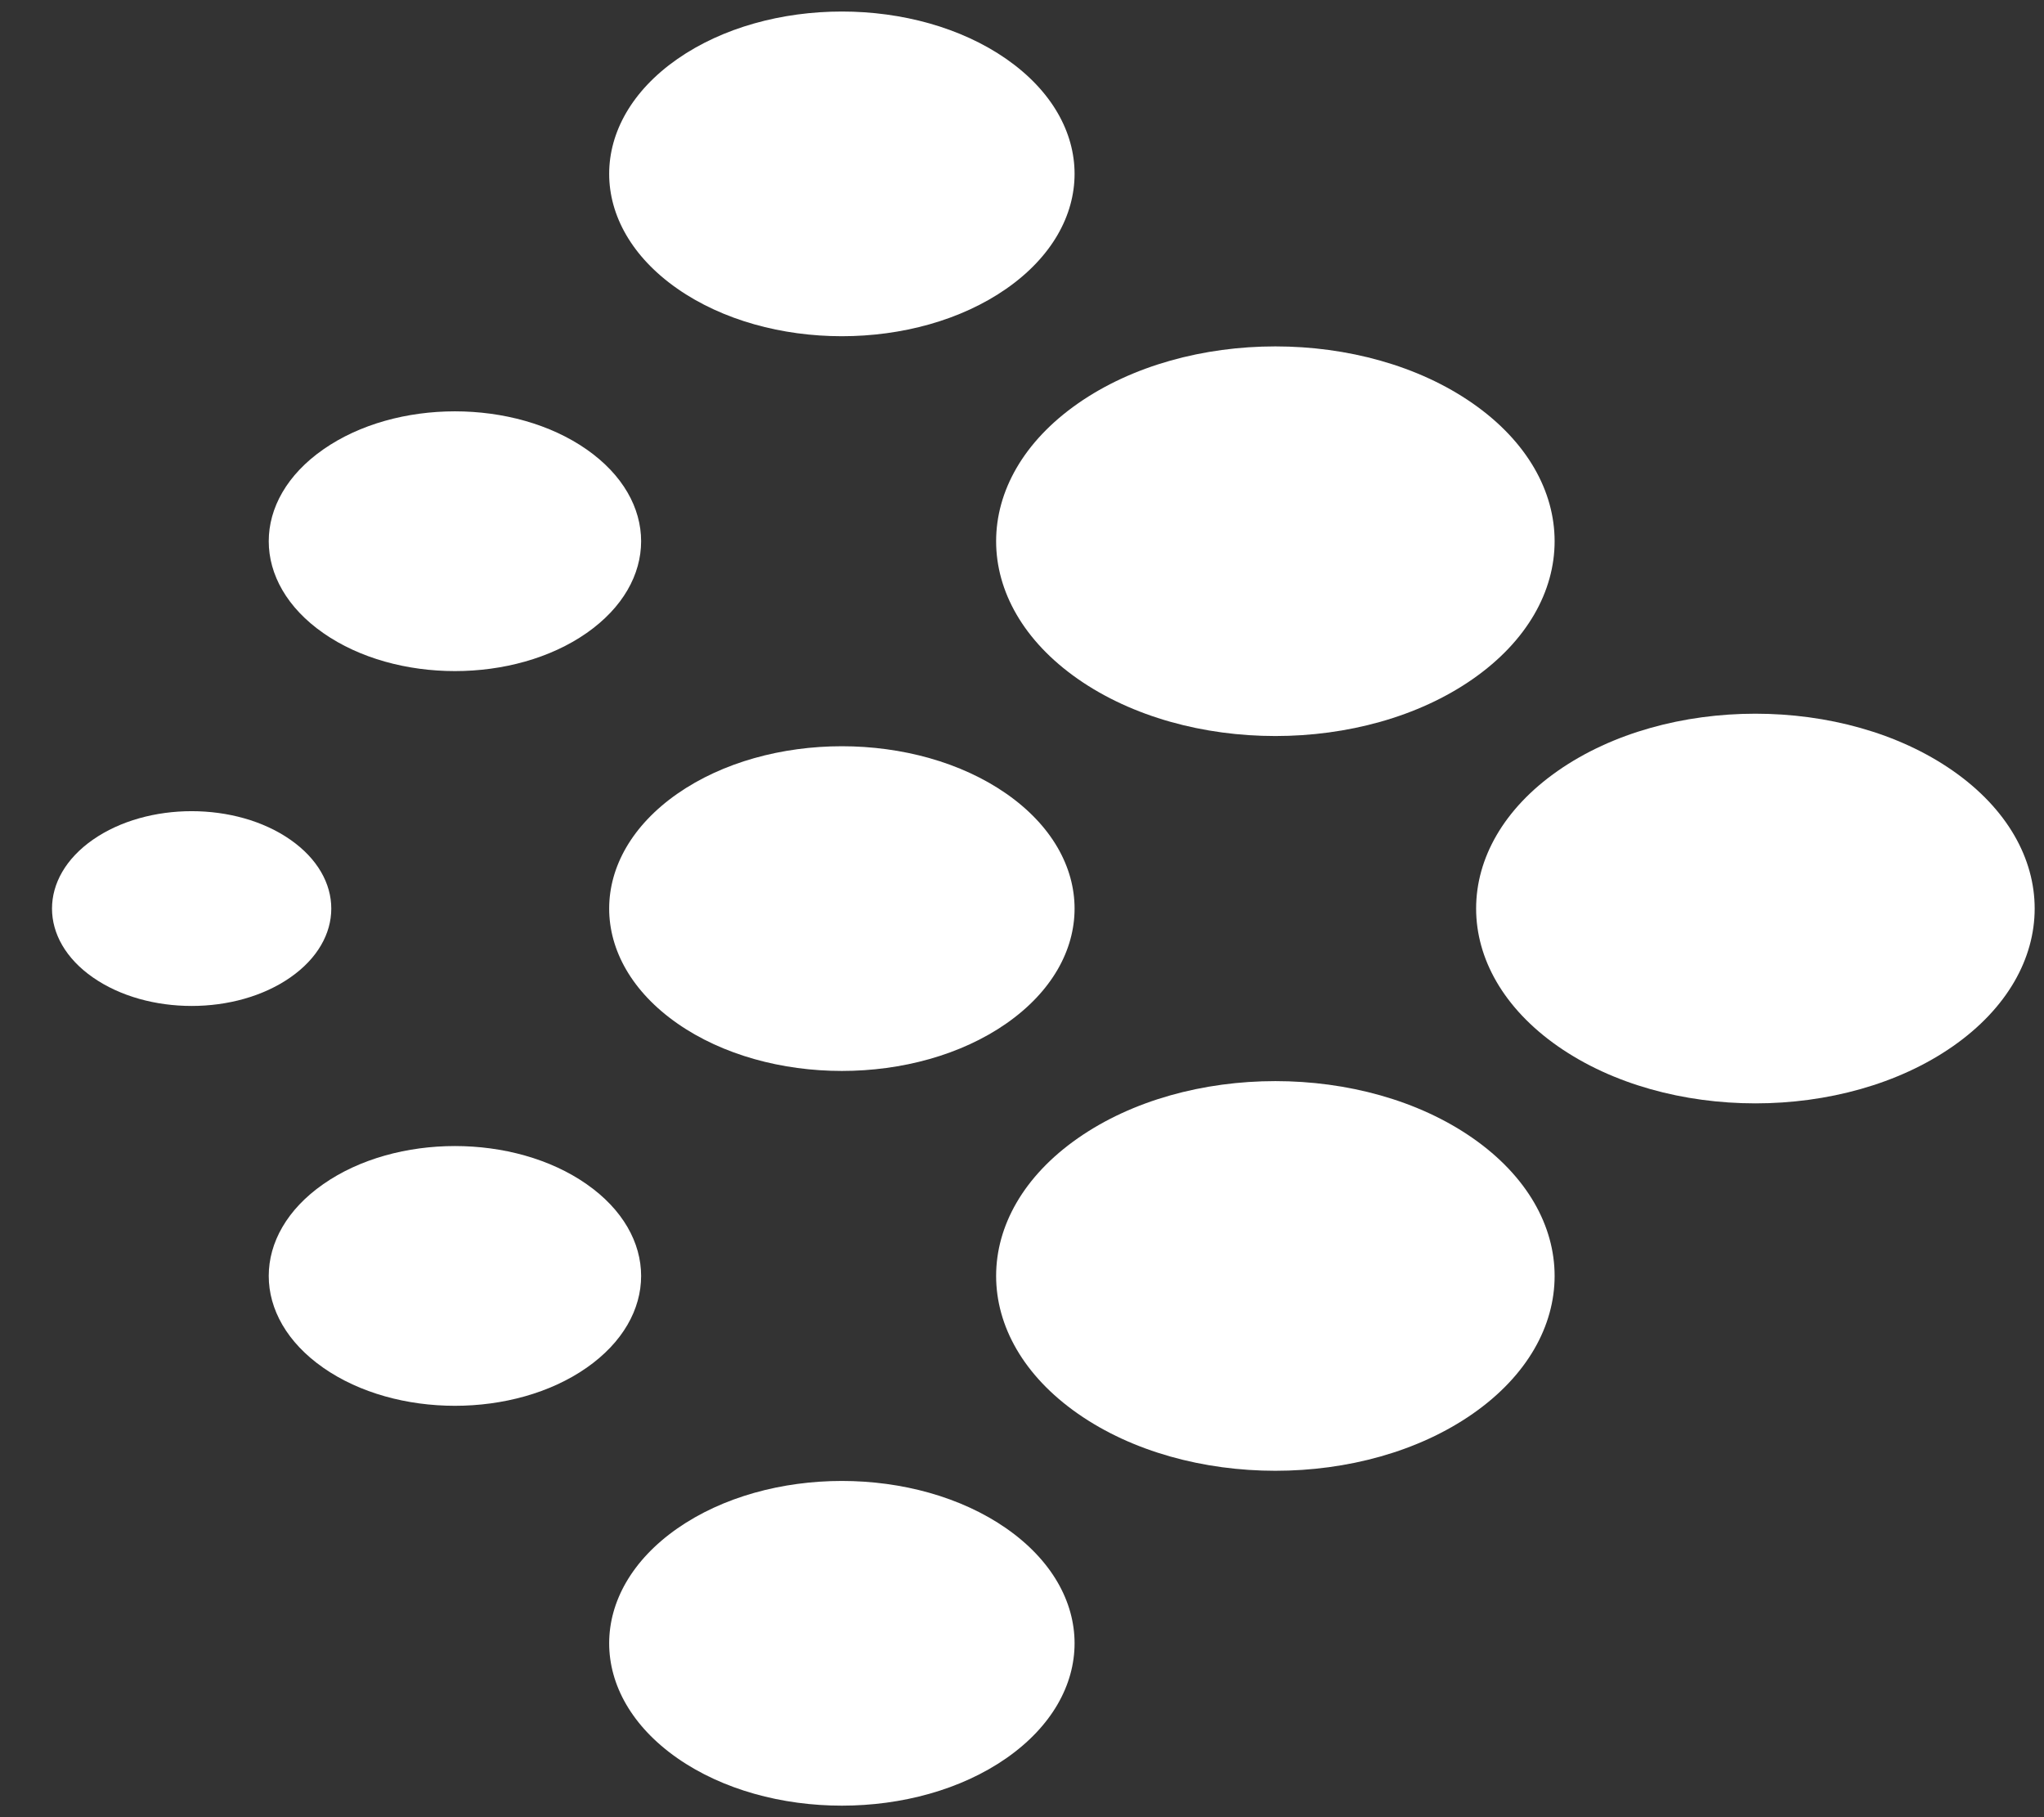
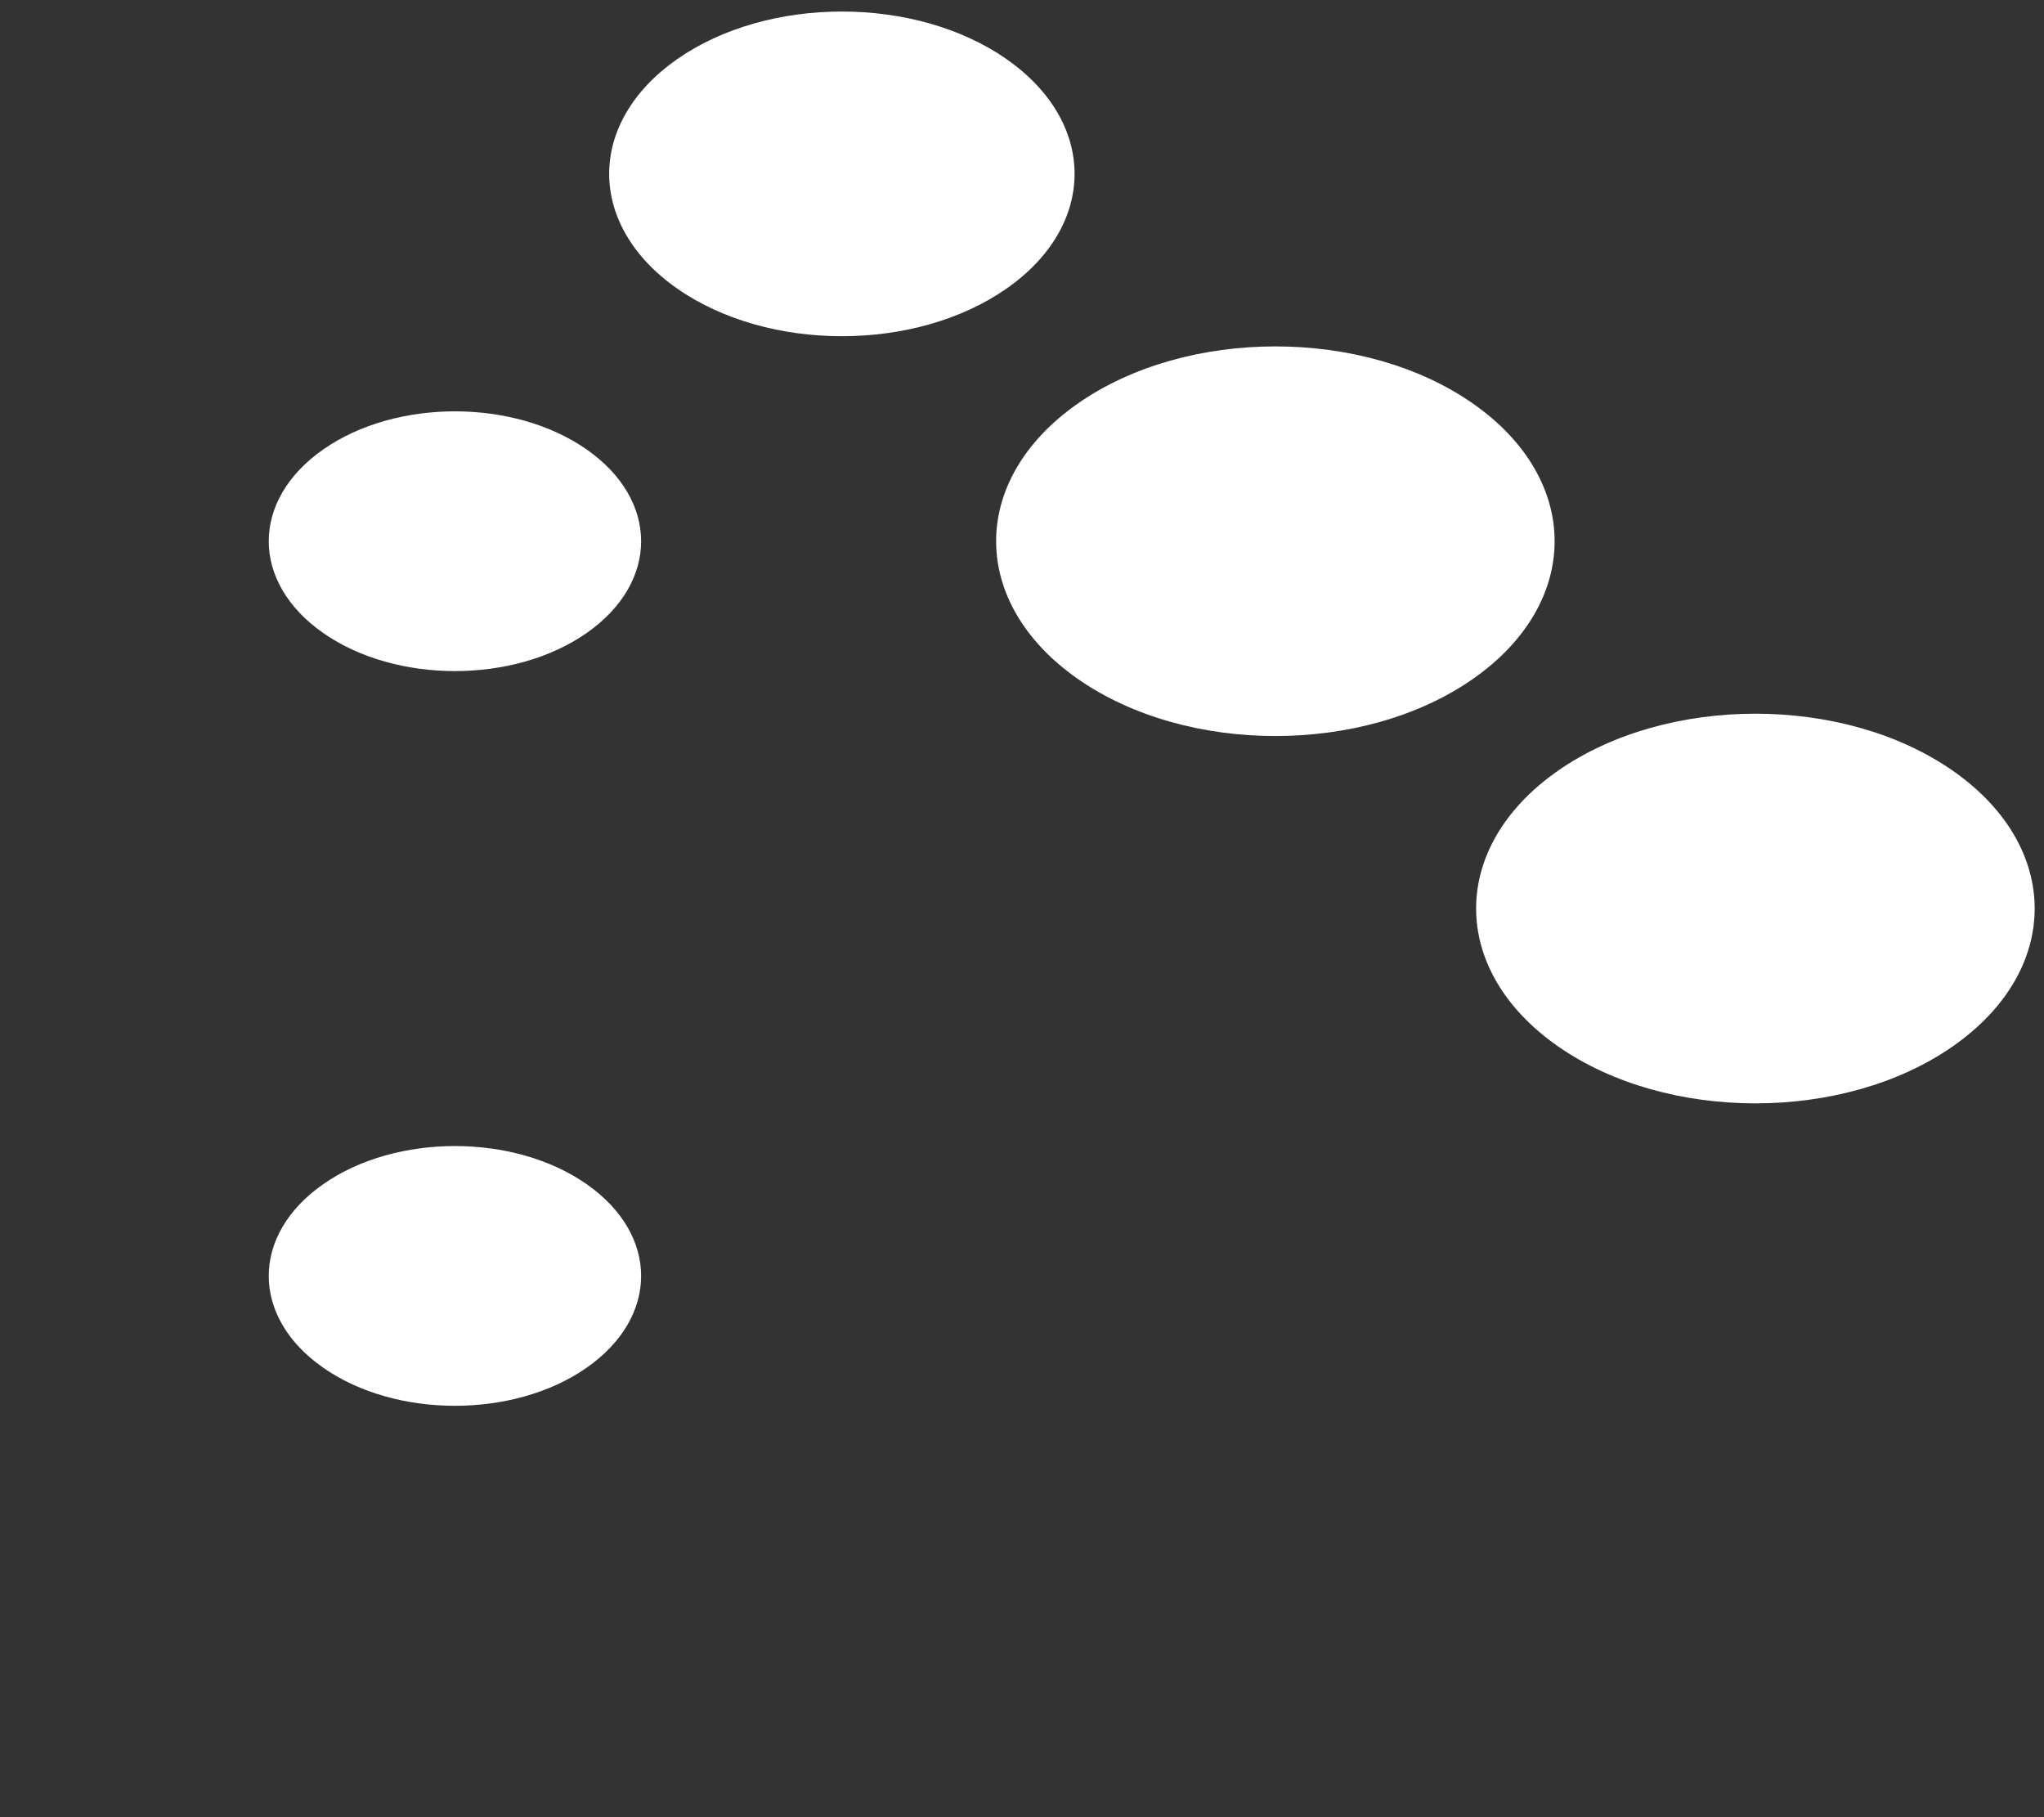
<svg xmlns="http://www.w3.org/2000/svg" width="36" height="32" viewBox="0 0 36 32" fill="none">
  <rect x="0" y="0" width="36" height="32" fill="#333333" stroke="none" />
  <path d="M5.694 24.086C6.974 24.979 9.051 24.979 10.331 24.086C11.612 23.193 11.612 21.745 10.331 20.852C9.051 19.958 6.974 19.958 5.694 20.852C4.413 21.745 4.413 23.193 5.694 24.086Z" fill="white" />
  <path d="M18.985 11.957C20.905 13.296 24.02 13.296 25.94 11.957C27.861 10.617 27.861 8.445 25.94 7.105C24.02 5.765 20.905 5.765 18.985 7.105C17.064 8.445 17.064 10.617 18.985 11.957Z" fill="white" />
-   <path d="M11.929 18.022C13.53 19.138 16.125 19.138 17.726 18.022C19.326 16.905 19.326 15.095 17.726 13.978C16.125 12.862 13.53 12.862 11.929 13.978C10.329 15.095 10.329 16.905 11.929 18.022Z" fill="white" />
-   <path d="M1.636 17.212C2.597 17.882 4.154 17.882 5.114 17.212C6.075 16.543 6.075 15.457 5.114 14.787C4.154 14.117 2.597 14.117 1.636 14.787C0.676 15.457 0.676 16.543 1.636 17.212Z" fill="white" />
  <path d="M11.929 5.083C13.53 6.2 16.125 6.2 17.726 5.083C19.326 3.967 19.326 2.156 17.726 1.04C16.125 -0.076 13.53 -0.076 11.929 1.04C10.329 2.156 10.329 3.967 11.929 5.083Z" fill="white" />
  <path d="M5.694 11.148C6.974 12.041 9.051 12.041 10.331 11.148C11.612 10.255 11.612 8.807 10.331 7.914C9.051 7.02 6.974 7.02 5.694 7.914C4.413 8.807 4.413 10.255 5.694 11.148Z" fill="white" />
-   <path d="M11.929 30.96C13.53 32.076 16.125 32.076 17.726 30.96C19.326 29.843 19.326 28.033 17.726 26.916C16.125 25.8 13.53 25.8 11.929 26.916C10.329 28.033 10.329 29.843 11.929 30.96Z" fill="white" />
  <path d="M27.439 18.425C29.36 19.765 32.474 19.765 34.395 18.425C36.316 17.085 36.316 14.913 34.395 13.573C32.474 12.233 29.36 12.233 27.439 13.573C25.518 14.913 25.518 17.085 27.439 18.425Z" fill="white" />
-   <path d="M18.985 24.895C20.905 26.235 24.02 26.235 25.94 24.895C27.861 23.555 27.861 21.383 25.94 20.043C24.02 18.703 20.905 18.703 18.985 20.043C17.064 21.383 17.064 23.555 18.985 24.895Z" fill="white" />
</svg>